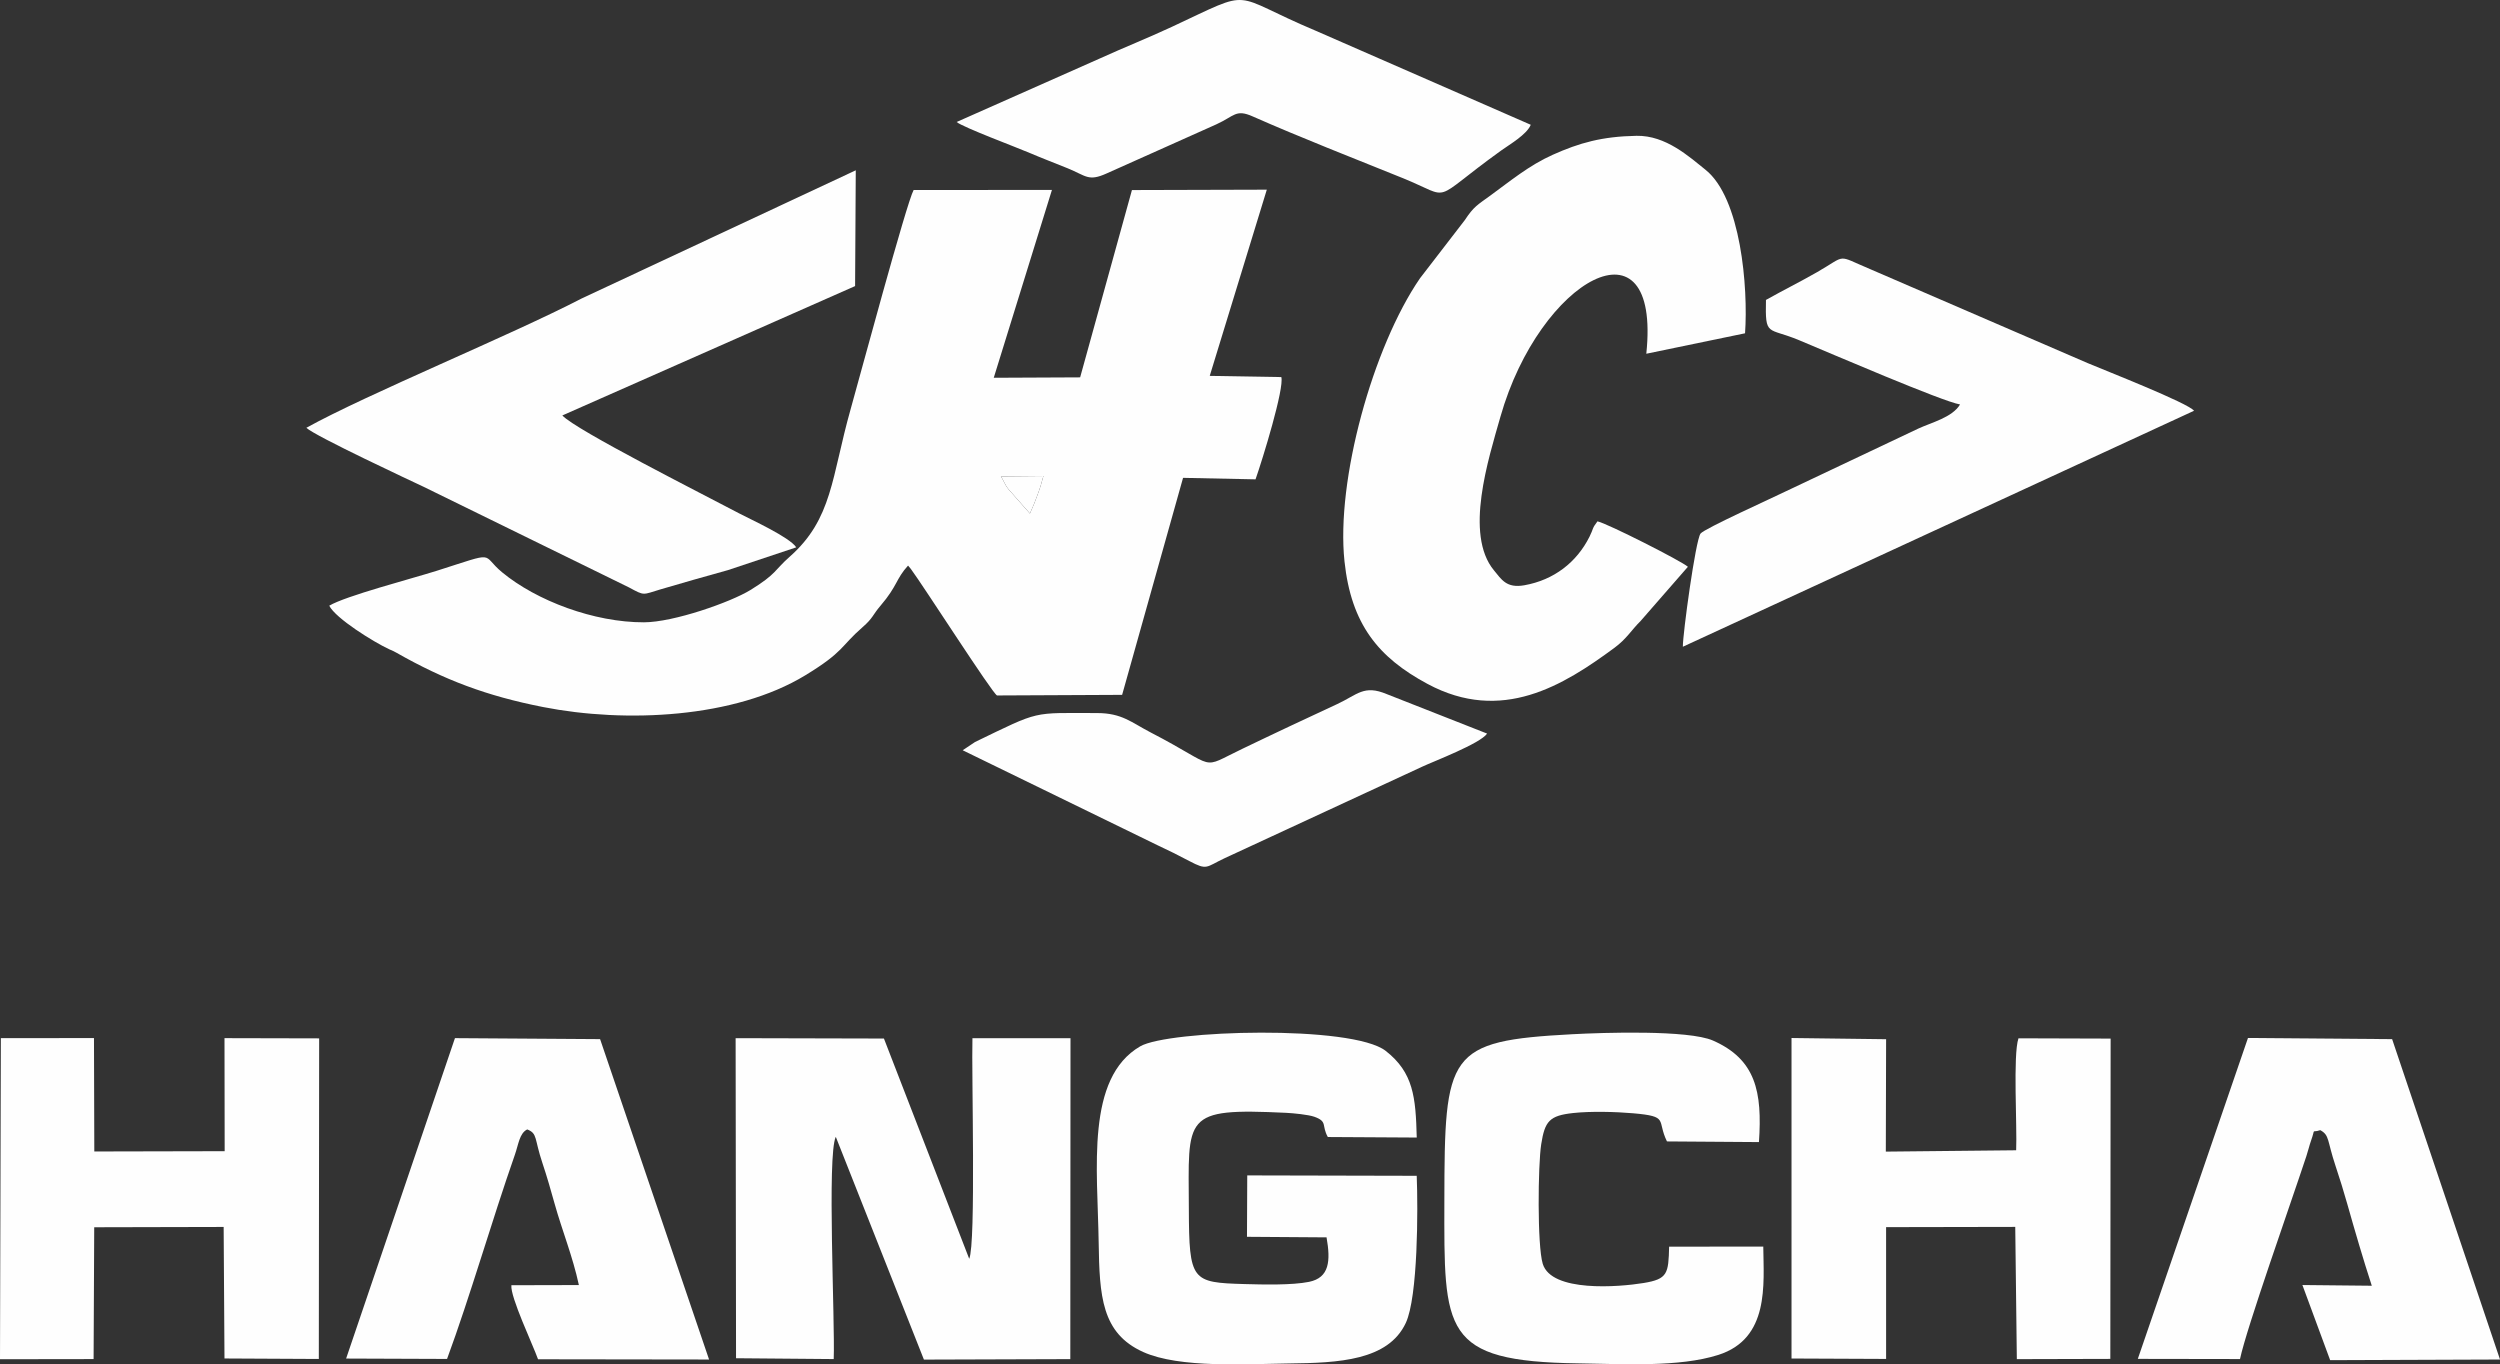
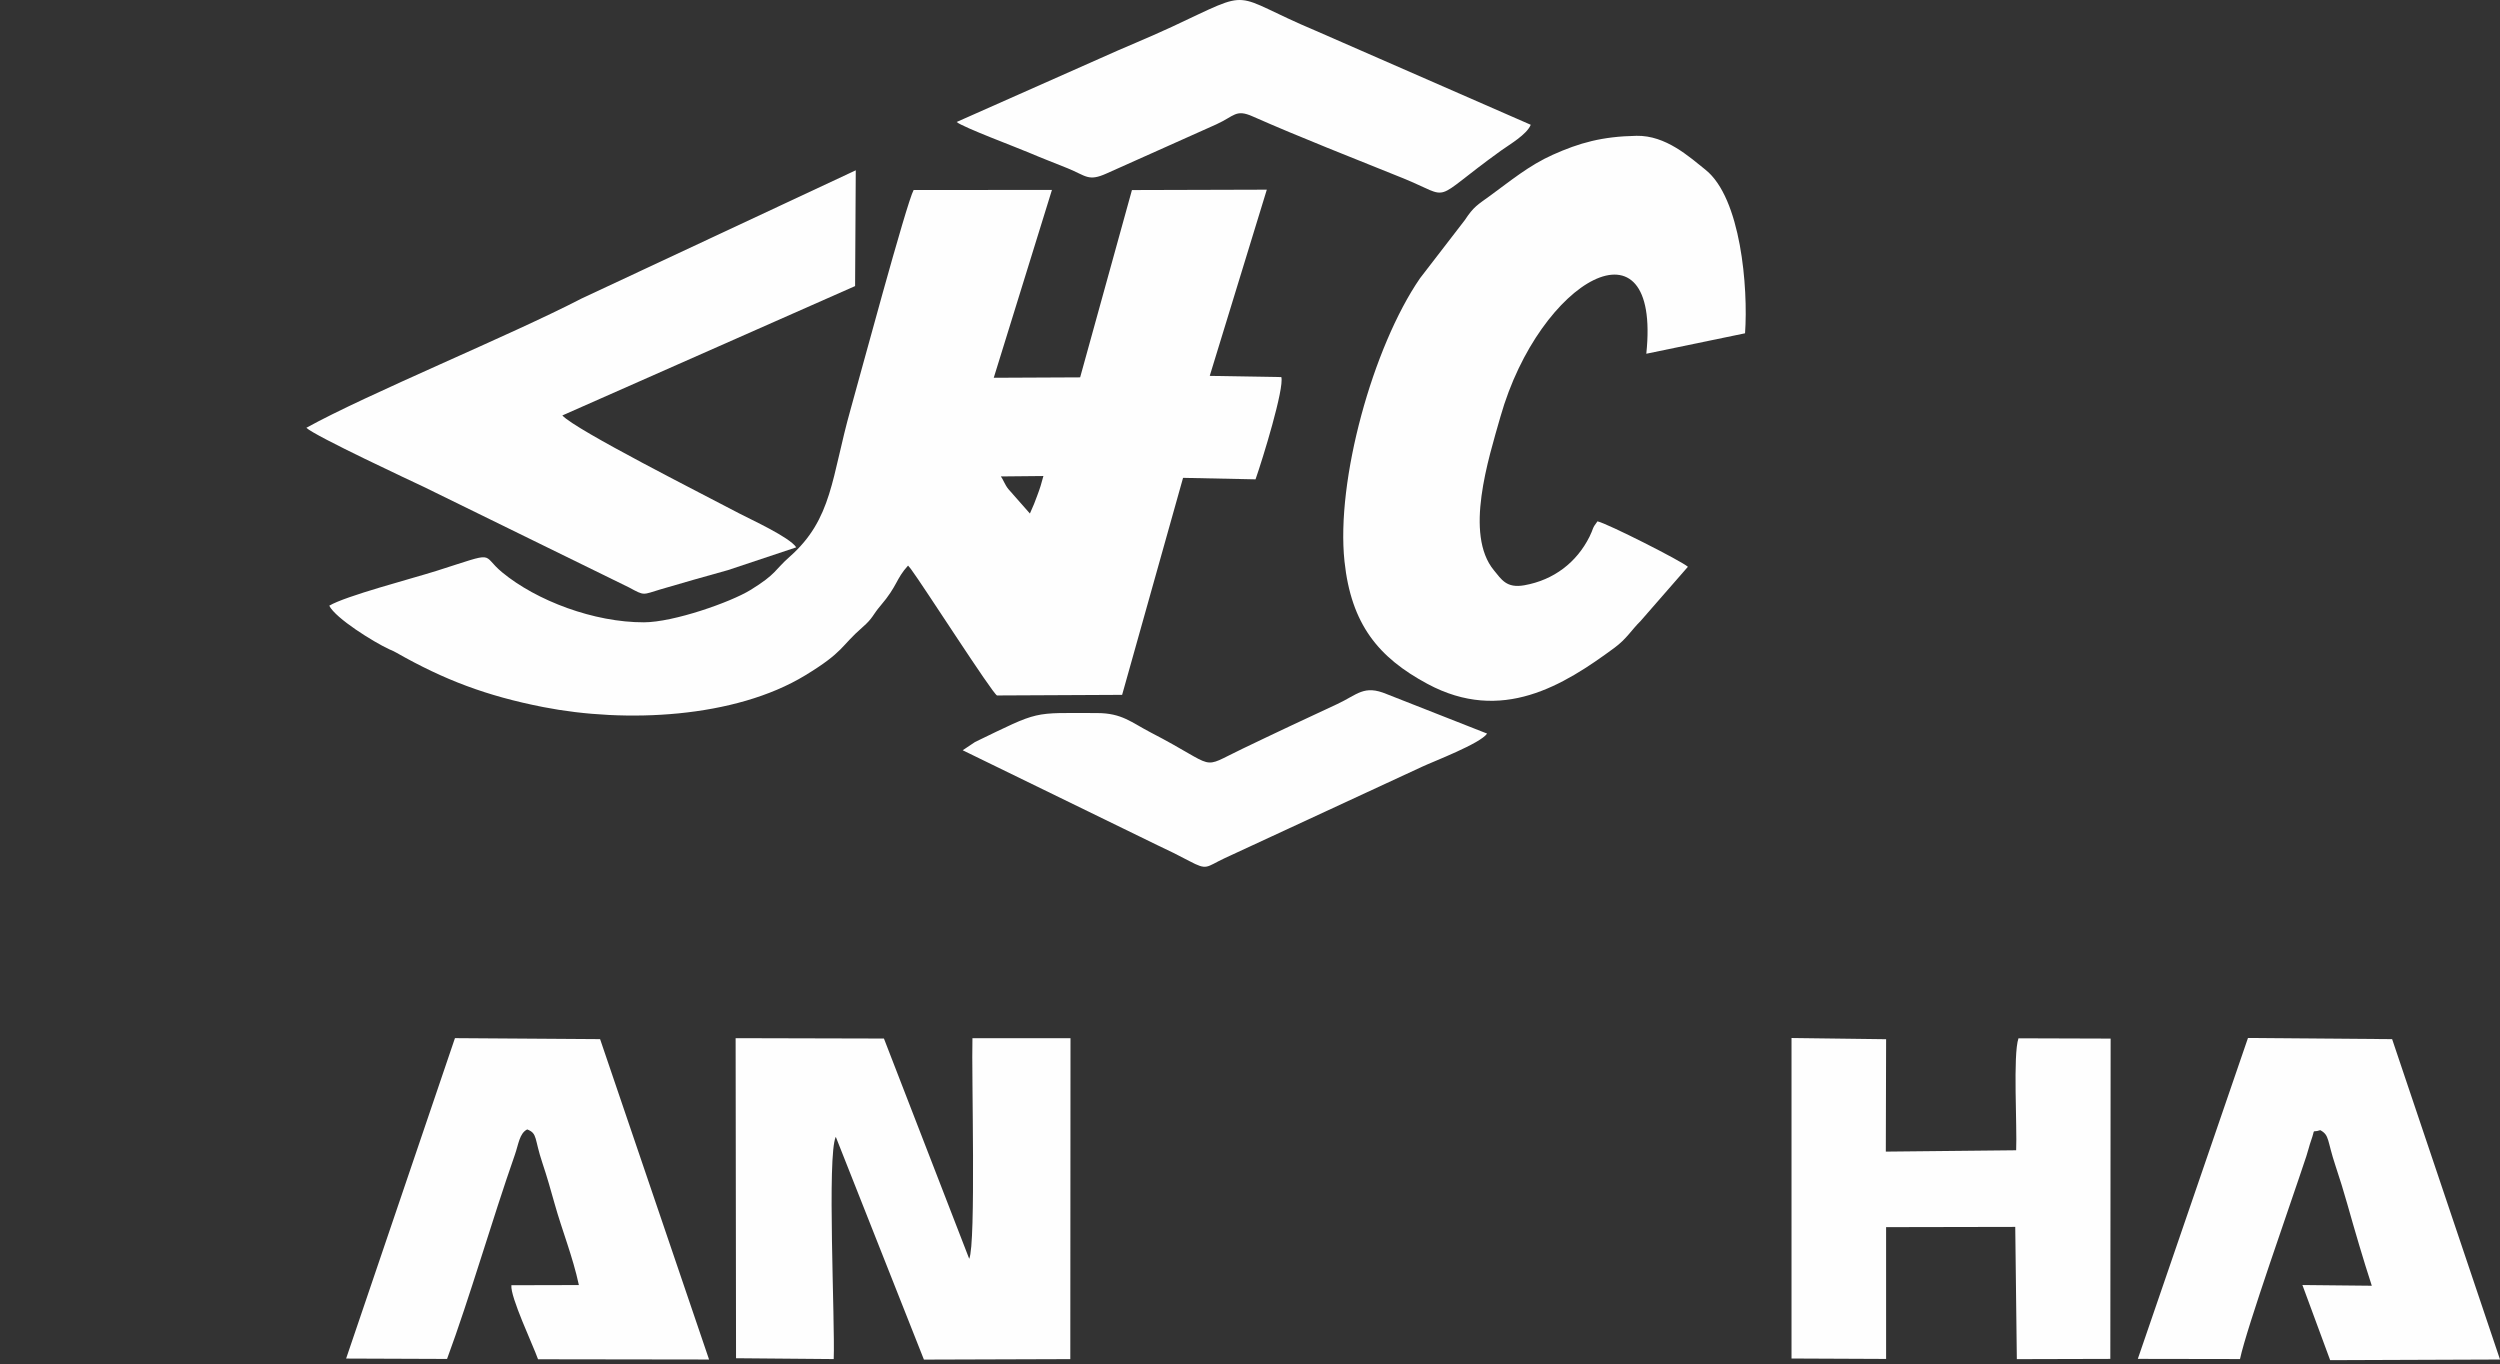
<svg xmlns="http://www.w3.org/2000/svg" xml:space="preserve" width="317.261mm" height="173.146mm" style="shape-rendering:geometricPrecision; text-rendering:geometricPrecision; image-rendering:optimizeQuality; fill-rule:evenodd; clip-rule:evenodd" viewBox="0 0 7471.34 4077.5">
  <rect x="0" y="0" width="7471.34" height="4077.5" fill="#333333" stroke="none" />
  <defs>
    <style type="text/css">  .fil0 {fill:#FEFEFE}  </style>
  </defs>
  <g id="Слой_x0020_1">
    <g id="_2011844576608">
      <path class="fil0" d="M2991.19 1423.84l127.07 -1.24c-5.97,22.81 -10.17,36.77 -18.68,59.13 -2.99,7.84 -6.07,16.04 -9.14,24.04l-12.52 28.92 -64.41 -73.08c-10.6,-13.01 -15.87,-29.38 -22.32,-37.77zm-2007.24 386.33c19.36,38.19 132.53,108.51 179.19,130.17 16.14,7.49 10.36,3.92 22.24,10.68 141.92,80.64 268,128.65 437.82,162.03 245.51,48.26 572.27,33.78 783.6,-94.95 116.48,-70.95 104.58,-85.96 171.33,-144.04 31.3,-27.23 29.5,-36.07 53.11,-63.62 51.59,-60.22 45.64,-79.67 82.55,-120.2l8.39 10.12c38.51,51.91 243.82,372.48 257.46,378.05l373.87 -1.81 182.11 -648.53 216.6 4.46c21.35,-60.74 86.27,-272.03 77.06,-305.63l-213.94 -3.57 170.57 -556.49 -403.06 1.15 -154.82 559.75 -258.16 1.22 173.91 -561.4 -413.38 0.31c-20.73,36.62 -163.13,566 -188.39,655.45 -57.14,202.33 -53.81,327.42 -182.1,440.56 -45.61,40.22 -38.97,51.33 -117.41,99.48 -59.03,36.24 -229.05,96.19 -317.93,96.42 -149.02,0.39 -320.62,-64.16 -423.83,-149.34 -66.12,-54.58 -10.45,-63.48 -195.31,-4.71 -73.35,23.31 -273.19,75.28 -321.48,104.45z" />
-       <path class="fil0" d="M5044.36 1693.86c-18.58,-16.9 -240.91,-129.64 -270.25,-135.82 -17.4,22.66 -11.04,20.4 -23.8,45.91 -38.33,76.65 -106.46,129.41 -194.71,145.12 -53.52,9.53 -68.31,-17.24 -91,-44.76 -88.68,-107.56 -16.67,-331.67 19.42,-458.68 117.14,-412.28 480.62,-614.29 436.04,-188.46l295.09 -61.11c9.53,-136.78 -12.25,-404.4 -118.42,-488.89 -48.49,-38.59 -118.23,-102.93 -205.93,-101.28 -103.04,1.94 -170.36,20.86 -250.83,56.9 -70.19,31.44 -126.72,78.44 -185.82,121.49 -39.1,28.48 -49.63,32.77 -76.53,73.55l-133.85 173.74c-141.22,205.51 -251.42,604.64 -225.7,846.08 20.05,188.28 101.28,287.42 248.24,366.33 221.79,119.1 406.16,4.5 558.72,-108.12 36.61,-27.02 50.76,-53.23 77.91,-79.92l141.42 -162.08z" />
+       <path class="fil0" d="M5044.36 1693.86c-18.58,-16.9 -240.91,-129.64 -270.25,-135.82 -17.4,22.66 -11.04,20.4 -23.8,45.91 -38.33,76.65 -106.46,129.41 -194.71,145.12 -53.52,9.53 -68.31,-17.24 -91,-44.76 -88.68,-107.56 -16.67,-331.67 19.42,-458.68 117.14,-412.28 480.62,-614.29 436.04,-188.46l295.09 -61.11c9.53,-136.78 -12.25,-404.4 -118.42,-488.89 -48.49,-38.59 -118.23,-102.93 -205.93,-101.28 -103.04,1.94 -170.36,20.86 -250.83,56.9 -70.19,31.44 -126.72,78.44 -185.82,121.49 -39.1,28.48 -49.63,32.77 -76.53,73.55l-133.85 173.74c-141.22,205.51 -251.42,604.64 -225.7,846.08 20.05,188.28 101.28,287.42 248.24,366.33 221.79,119.1 406.16,4.5 558.72,-108.12 36.61,-27.02 50.76,-53.23 77.91,-79.92l141.42 -162.08" />
      <path class="fil0" d="M2199.69 4059.12l291.89 2.52c4.3,-111.13 -20.3,-609.35 6.21,-664.23l263.36 665.8 437.51 -1.44 0.56 -959.11 -293.04 -0.07c-3.06,103.06 10.91,613.44 -9.62,659.44l-254.89 -658.33 -443.22 -1.11 1.24 956.52z" />
      <path class="fil0" d="M915.55 1278.47c24.17,24.07 323.62,163.68 350.64,176.44l613.53 300.6c47.96,25.91 39.32,22.18 95.27,5.52 65.59,-19.52 132.32,-38.12 200.07,-57.1l204.58 -68.23c-20.25,-30.73 -137.34,-83.83 -170.84,-101.55 -104.65,-55.37 -489.23,-249.4 -528.24,-292.56l874.92 -386.64 2.01 -346.01 -819.56 383.24c-211.03,109.54 -642.03,286.21 -822.37,386.29z" />
-       <path class="fil0" d="M4233.9 3513.92l-506.45 -1.2 -0.81 183.51 237.8 1.67c12.48,70.63 8.65,120.5 -52.3,132.96 -50.44,10.31 -138.15,8.17 -193.14,6.61 -157.75,-4.49 -165.34,-8.98 -166.1,-224.52 -0.97,-278.87 -20.7,-302.08 290.6,-287.23 21.9,1.04 67.07,5.5 84.69,11.85 40.23,14.51 20.56,25.69 40.07,60.45l265.73 1.59c-3.05,-121.04 -9.96,-194.12 -92.68,-258.91 -100.27,-78.54 -650.01,-62.41 -733.77,-13.68 -163.26,94.98 -127.41,365.78 -124.14,585.8 2.38,160.72 8.62,271.37 132.81,327.6 108.59,49.17 309.72,35.79 435.77,34.37 148.58,-1.68 296.5,-8.54 349.23,-121 36.48,-77.81 36.72,-340.69 32.7,-439.86z" />
-       <path class="fil0" d="M5277.65 896.31c-2.32,111.4 4.06,80.72 98.96,120.35 96.2,40.18 428.7,183.45 481.09,192.08 -23.12,38.84 -85.73,53.89 -125.18,72.28l-394.9 186.98c-38.12,18.84 -244.65,111.99 -255.54,126.64 -14.94,20.1 -52.94,298.62 -52.84,338.15l1527.74 -705.23c-18.28,-23.54 -268.44,-121.45 -318.03,-142.48l-650.01 -280.85c-103.42,-43.35 -67.01,-43.34 -158.49,9.07 -51,29.22 -101.35,54.1 -152.79,83.01z" />
      <path class="fil0" d="M6025.33 3437.62l-389.5 4.03 0.87 -335.91 -282.67 -3.61 0.01 957.83 282.65 1.26 -0.04 -393.86 385.99 -0.75 4.73 395.22 279.4 -0.74 0.92 -957.22 -275.44 -0.88c-16.77,49.09 -3.68,263.18 -6.91,334.62z" />
-       <polygon class="fil0" points="-0,4062.08 279.72,4061.67 281.58,3667.7 668.39,3666.78 670.87,4059.85 952.8,4061.33 953.8,3103.21 670.93,3102.54 671.43,3440.35 281.84,3441.23 280.85,3102.33 2.58,3102.51 " />
      <path class="fil0" d="M1034.39 4060.09l301.63 1.16c68.52,-185.54 134.39,-415.22 202.65,-610.12 11.07,-31.62 13.73,-64.33 36.95,-75.81 31.38,12.43 20.58,26.5 45.47,100.6 13.93,41.49 25.44,82.24 36.38,121.38 22.61,80.88 54.35,158.24 72.53,243.16l-201.69 0.49c-3.89,34.57 64.29,178.02 79.64,221.29l511.11 0.73 -325.66 -957.48 -433.77 -2.97 -325.24 957.55z" />
-       <path class="fil0" d="M5269.64 3725.41l-281.42 0.35c-1.88,80.54 -4.38,96.78 -76.17,108.56 -74.37,12.21 -275.34,28.3 -301.49,-57.37 -16.68,-54.64 -14.26,-295.45 -4.61,-357.15 10.84,-69.33 24.48,-85.72 95.69,-93.48 51.79,-5.64 126.54,-3.83 178.78,0.73 109.3,9.55 69.81,20.08 101.38,84.14l274.87 1.98c10.36,-150.69 -9.57,-247.12 -137.26,-303.39 -73.48,-32.38 -329.51,-23.8 -420.41,-18.96 -374.6,19.95 -381.73,55.2 -382.46,497.21 -0.64,391.03 -7.75,480.68 399.4,486.42 135.92,1.91 302.03,12.07 419.22,-25.19 153.32,-48.75 135.66,-210.5 134.47,-323.85z" />
      <path class="fil0" d="M6388.92 4061.07l305.4 0.5c19.81,-93.37 151,-462.98 198.39,-606.56 5.34,-16.19 8.95,-32.03 13.48,-44.71 15.39,-43.11 -0.56,-23.01 27.95,-32.81 28.15,15.24 19.98,29.78 45.6,106.59 12.72,38.14 24.38,75.73 35.32,114.46 22.8,80.71 47.26,164.44 73.14,243.93l-207.37 -2.14 82.91 224.56 507.62 -1.91 -322.4 -957.47 -430.82 -3.46 -329.21 959.02z" />
      <path class="fil0" d="M2858.88 364.62c19.51,16.01 180.88,76.34 219.04,92.73 36.14,15.52 73.22,29.5 112.52,45.47 55.83,22.68 61.72,40.41 116.86,15.49l327.45 -146.55c54.77,-24.88 58.06,-46.34 108.62,-23.98 143.2,63.32 301.89,125.09 447.97,184.17 155.51,62.89 76.34,75.09 294.43,-81.76 25.91,-18.63 77.02,-47.87 88.94,-77.27l-641.65 -280.61c-264.83,-111.21 -177.77,-130.01 -431.54,-11.8 -71.25,33.19 -142.25,61.35 -213.66,93.82l-428.98 190.28z" />
      <path class="fil0" d="M3278.71 2131c-197.74,-0.09 -167.32,-8.9 -364.81,86.53l-36.84 24.64 582.92 284.16c34.68,16.23 58.86,28.22 94.32,46.93 54.37,28.69 49.11,18.09 105.29,-8.35l590.42 -273.49c32.89,-15.52 173.97,-69.17 194.28,-99.09l-300.14 -118.06c-68.39,-28.56 -86.79,1.51 -147.91,29.9 -50.4,23.41 -92.66,43.18 -141.17,65.93 -49.67,23.3 -92.78,44.14 -140.92,67.09 -133.5,63.63 -67.75,59.17 -274.66,-47.9 -58.47,-30.25 -86.19,-58.26 -160.77,-58.29z" />
-       <path class="fil0" d="M2991.19 1423.84c6.45,8.4 11.73,24.77 22.32,37.77l64.41 73.08 12.52 -28.92c3.07,-8 6.15,-16.2 9.14,-24.04 8.51,-22.36 12.71,-36.32 18.68,-59.13l-127.07 1.24z" />
    </g>
  </g>
</svg>